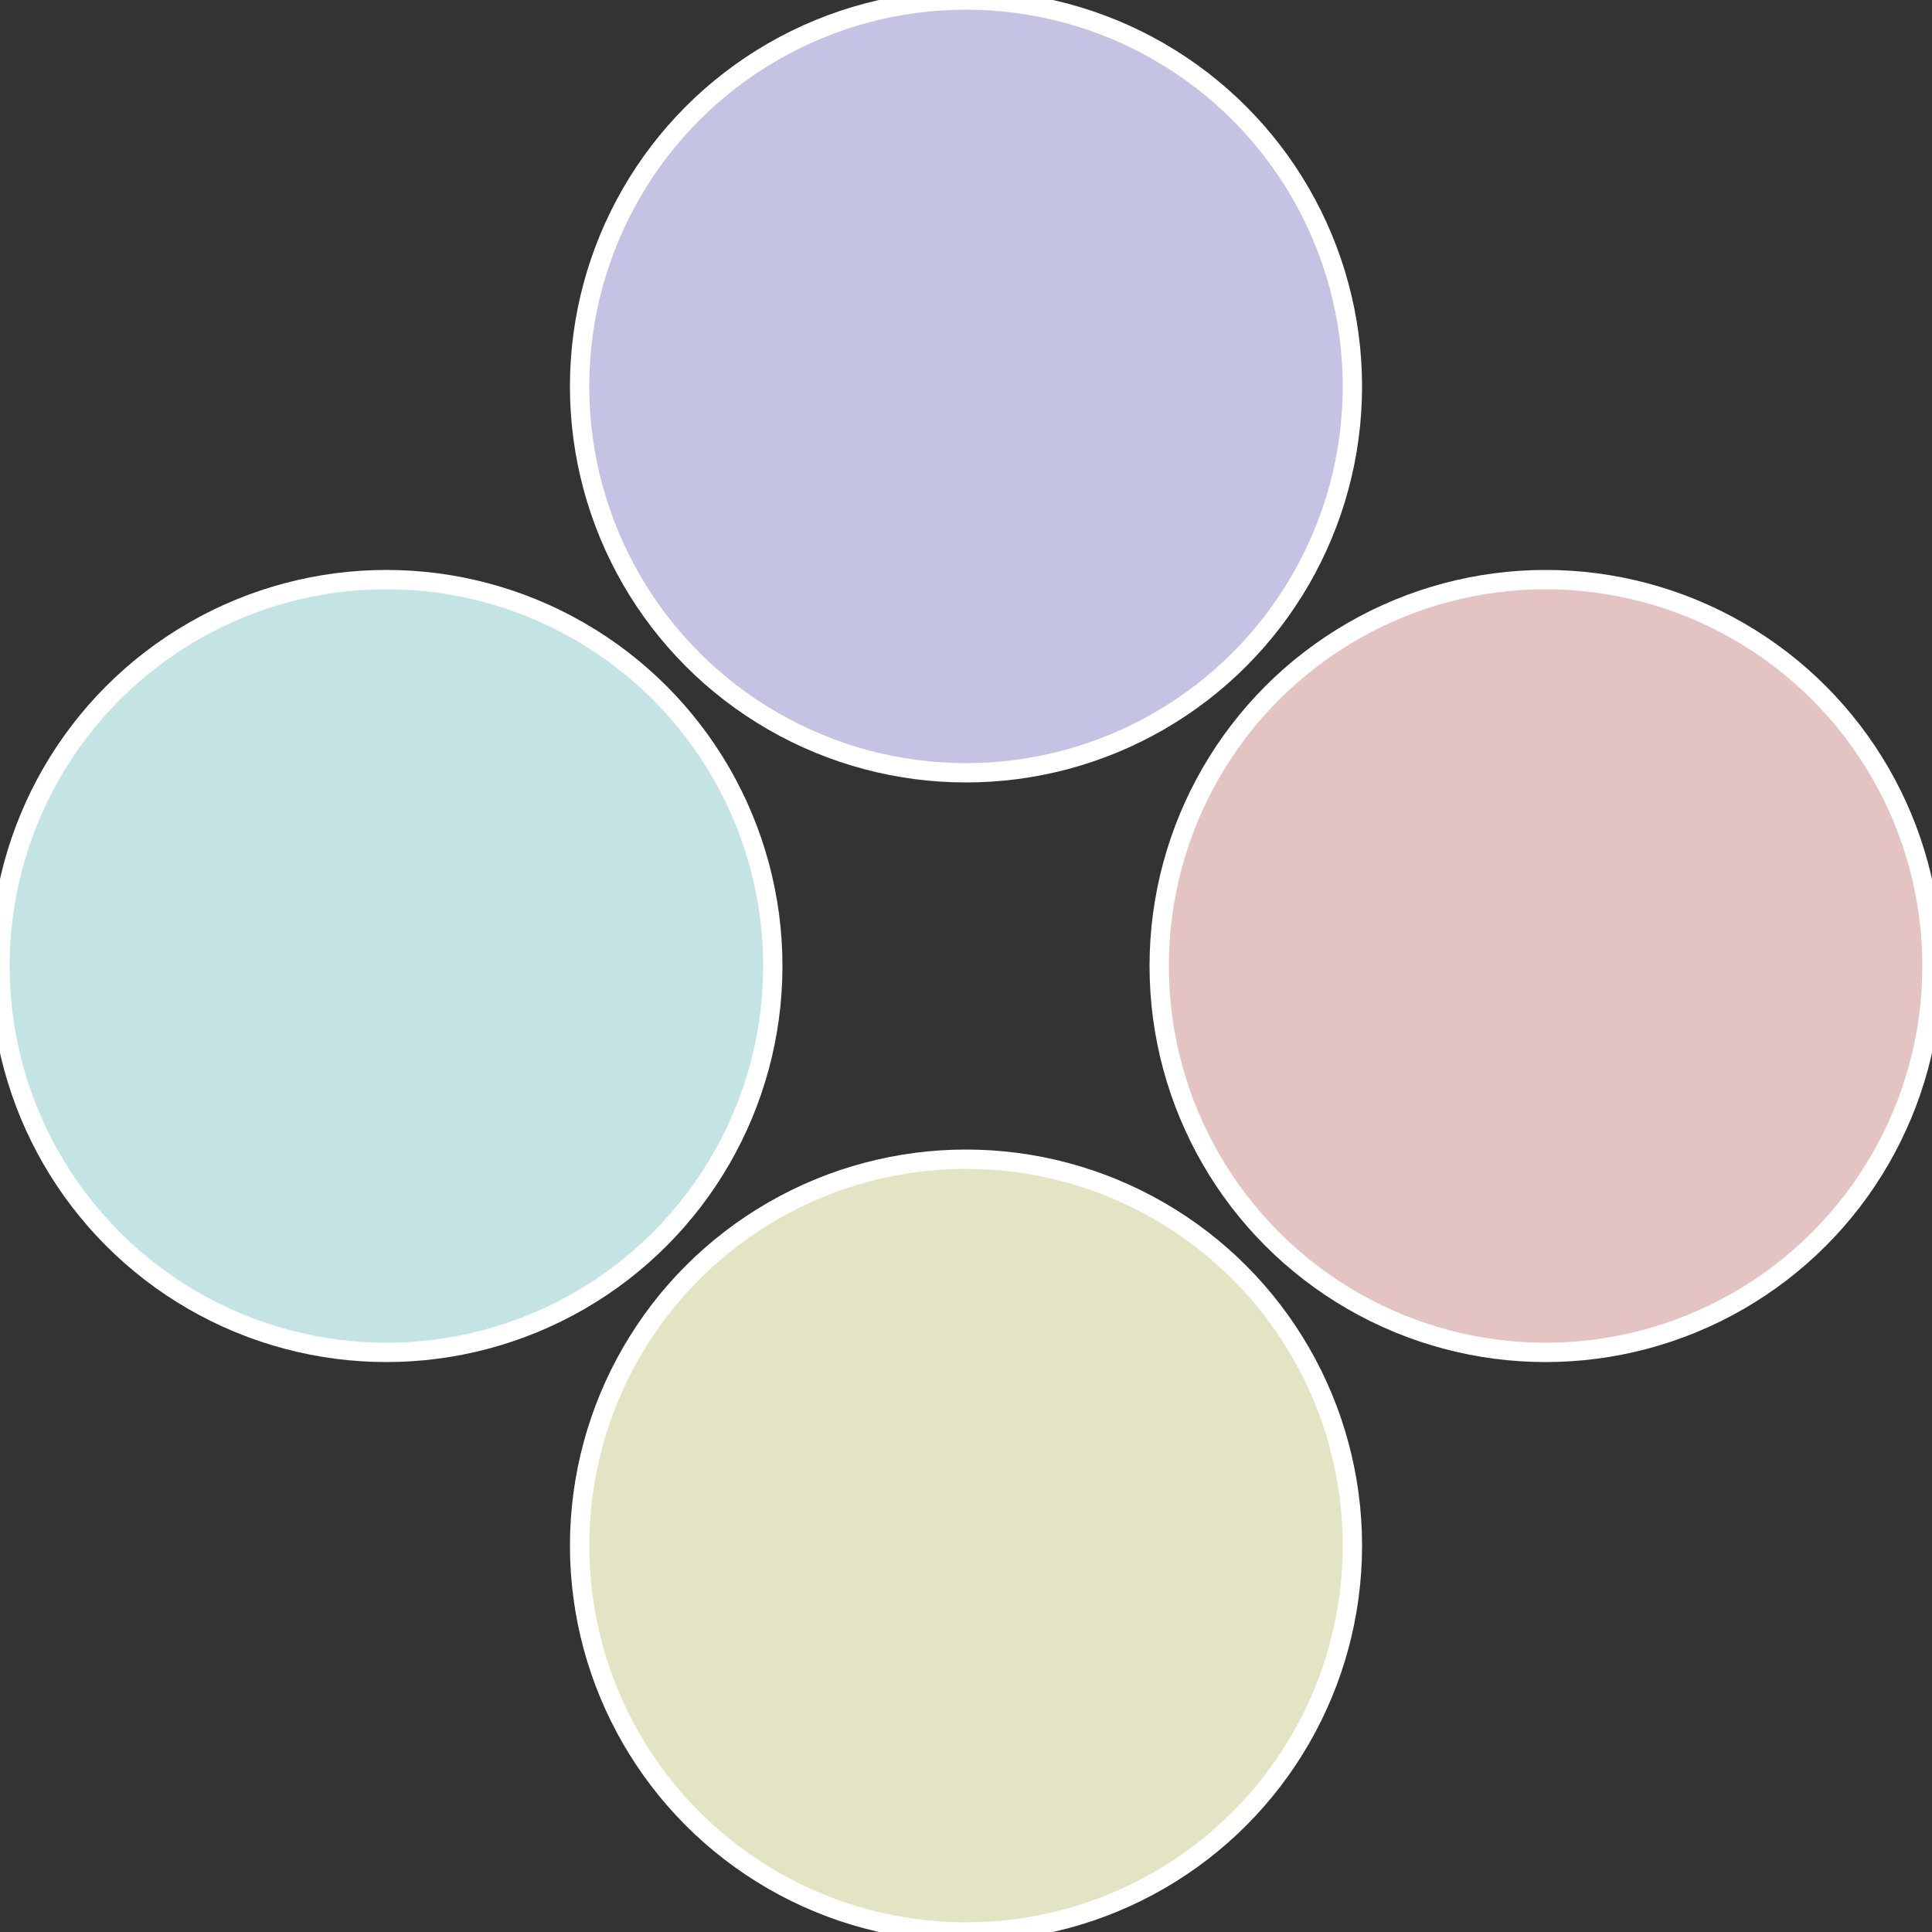
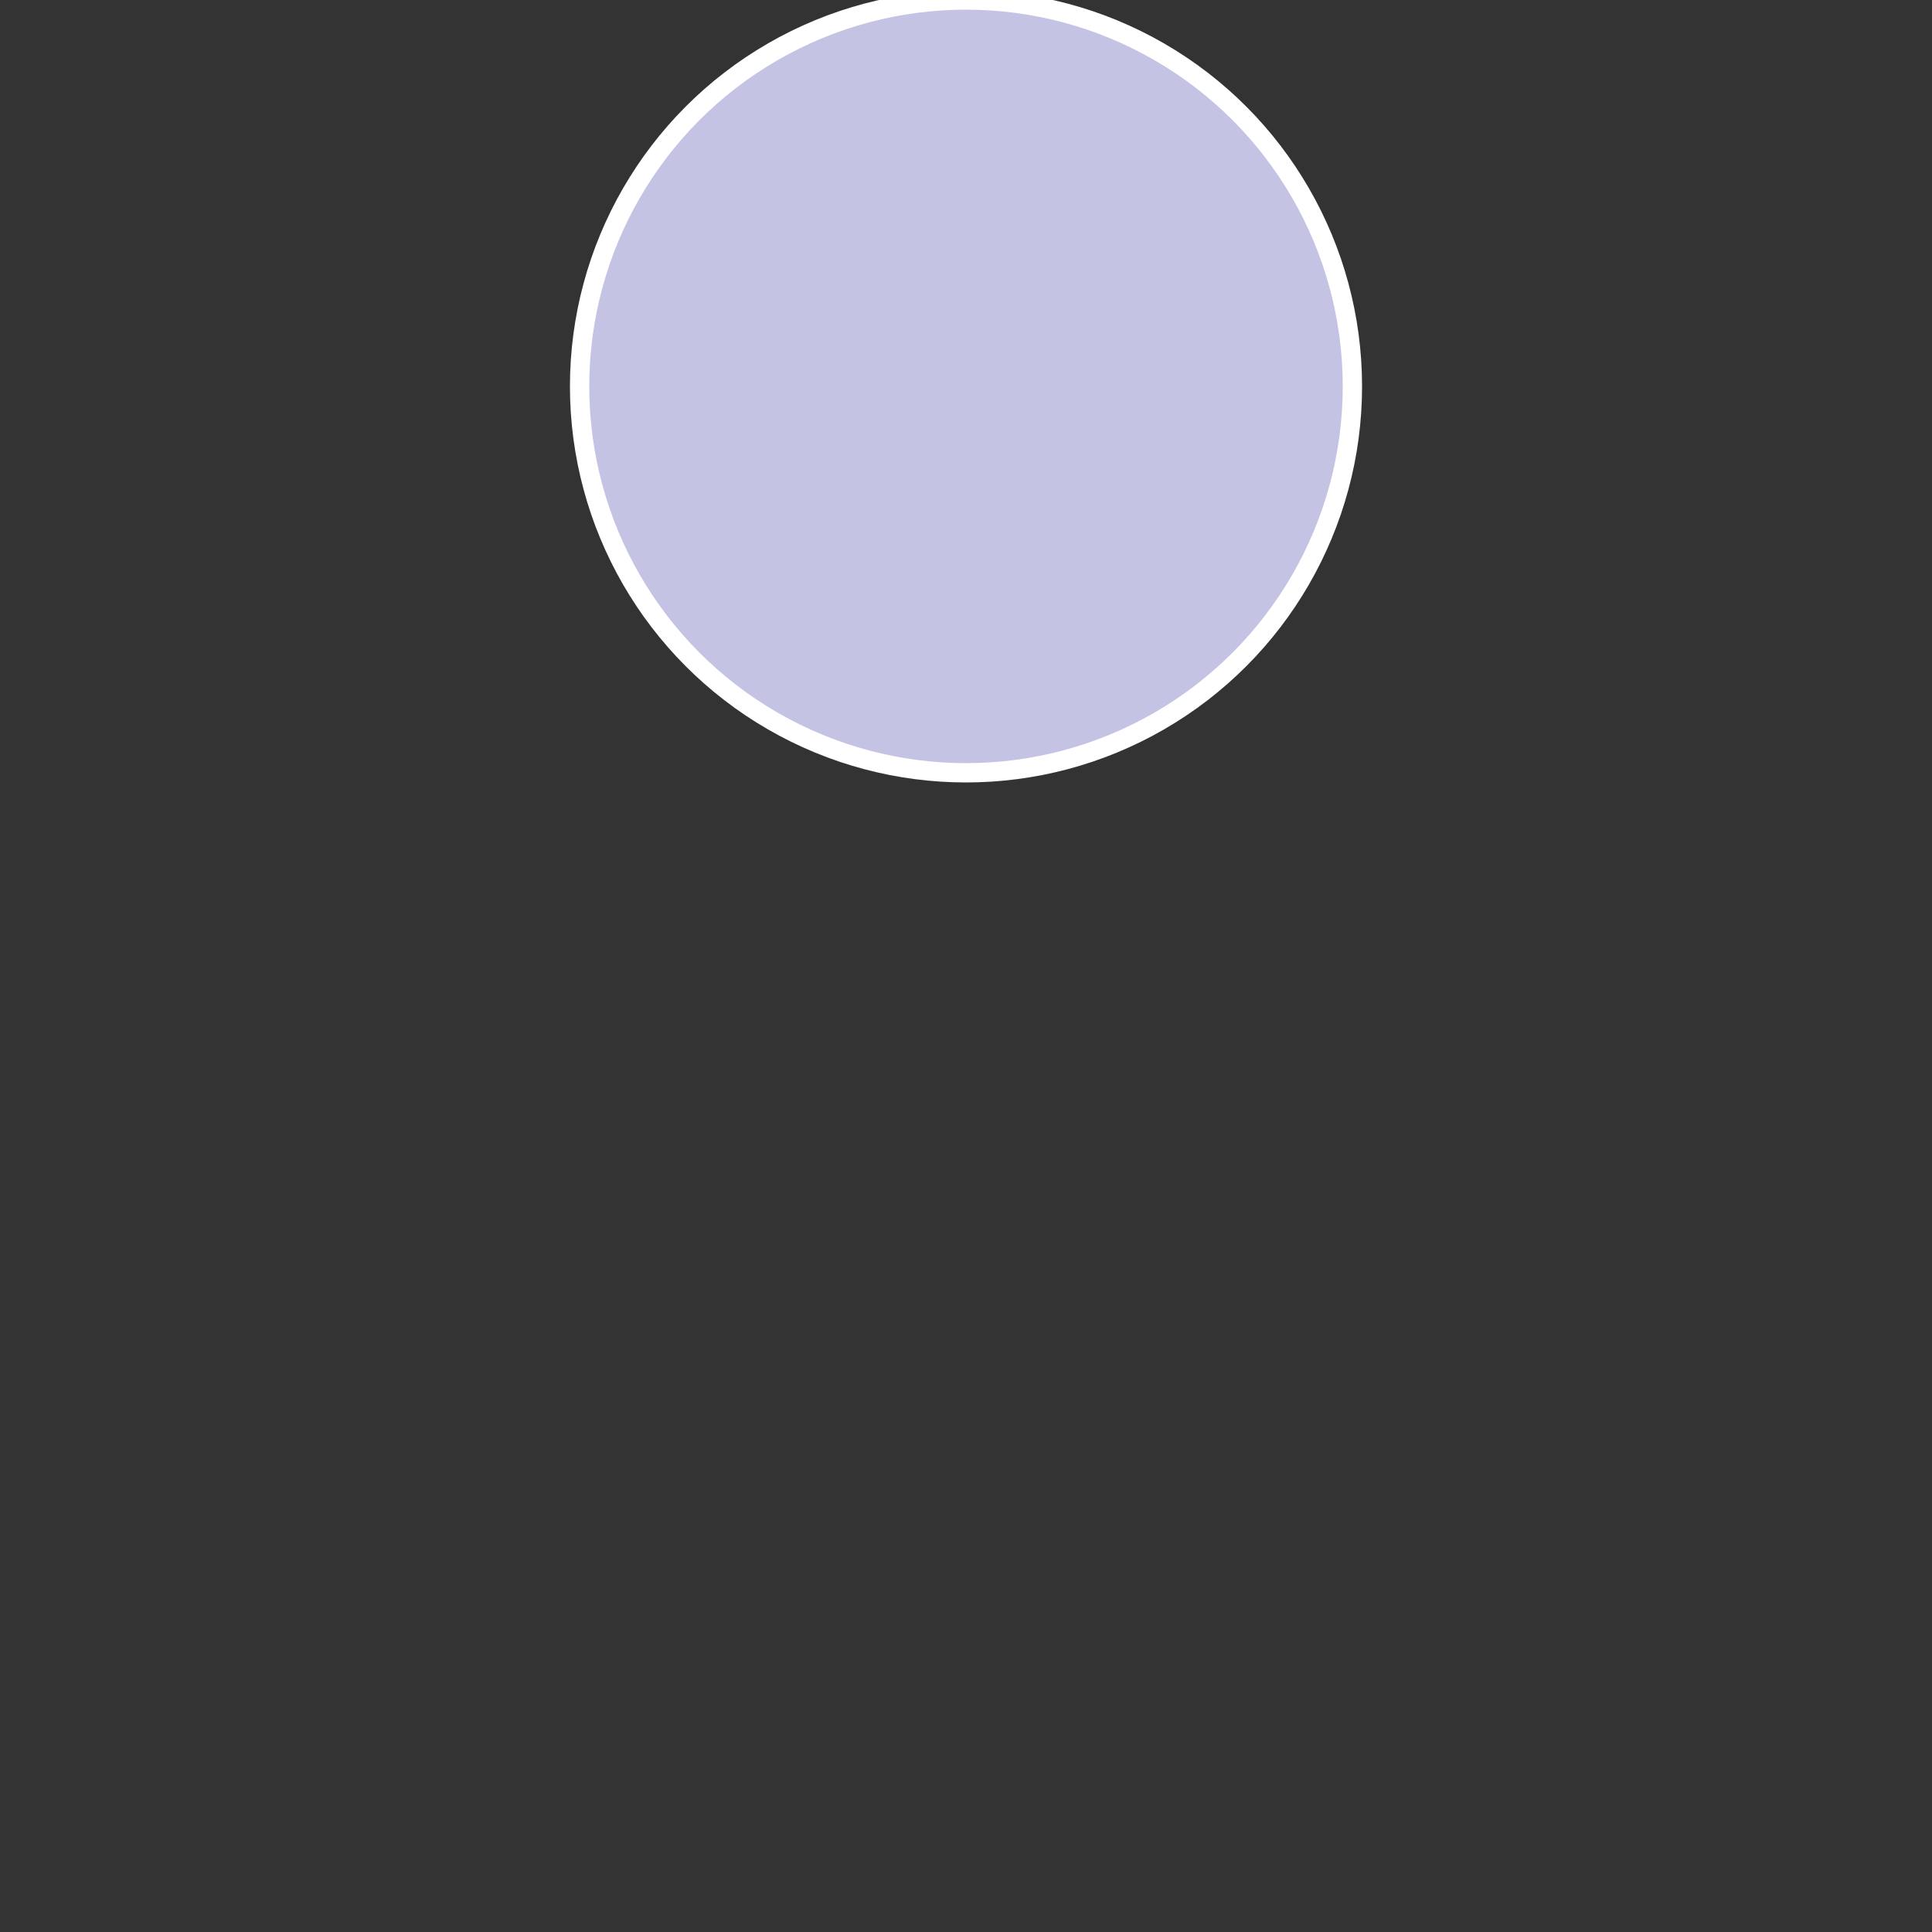
<svg xmlns="http://www.w3.org/2000/svg" width="500" height="500" viewBox="-1 -1 2 2">
  <rect x="-1" y="-1" width="2" height="2" fill="#333333" stroke="none" />
-   <circle cx="0.6" cy="0" r="0.4" fill="#e4c4c3" stroke="#fff" stroke-width="1%" />
-   <circle cx="3.6739403974421E-17" cy="0.6" r="0.4" fill="#e3e4c3" stroke="#fff" stroke-width="1%" />
-   <circle cx="-0.6" cy="7.3478807948841E-17" r="0.4" fill="#c3e3e4" stroke="#fff" stroke-width="1%" />
  <circle cx="-1.1021821192326E-16" cy="-0.6" r="0.4" fill="#c4c3e4" stroke="#fff" stroke-width="1%" />
</svg>